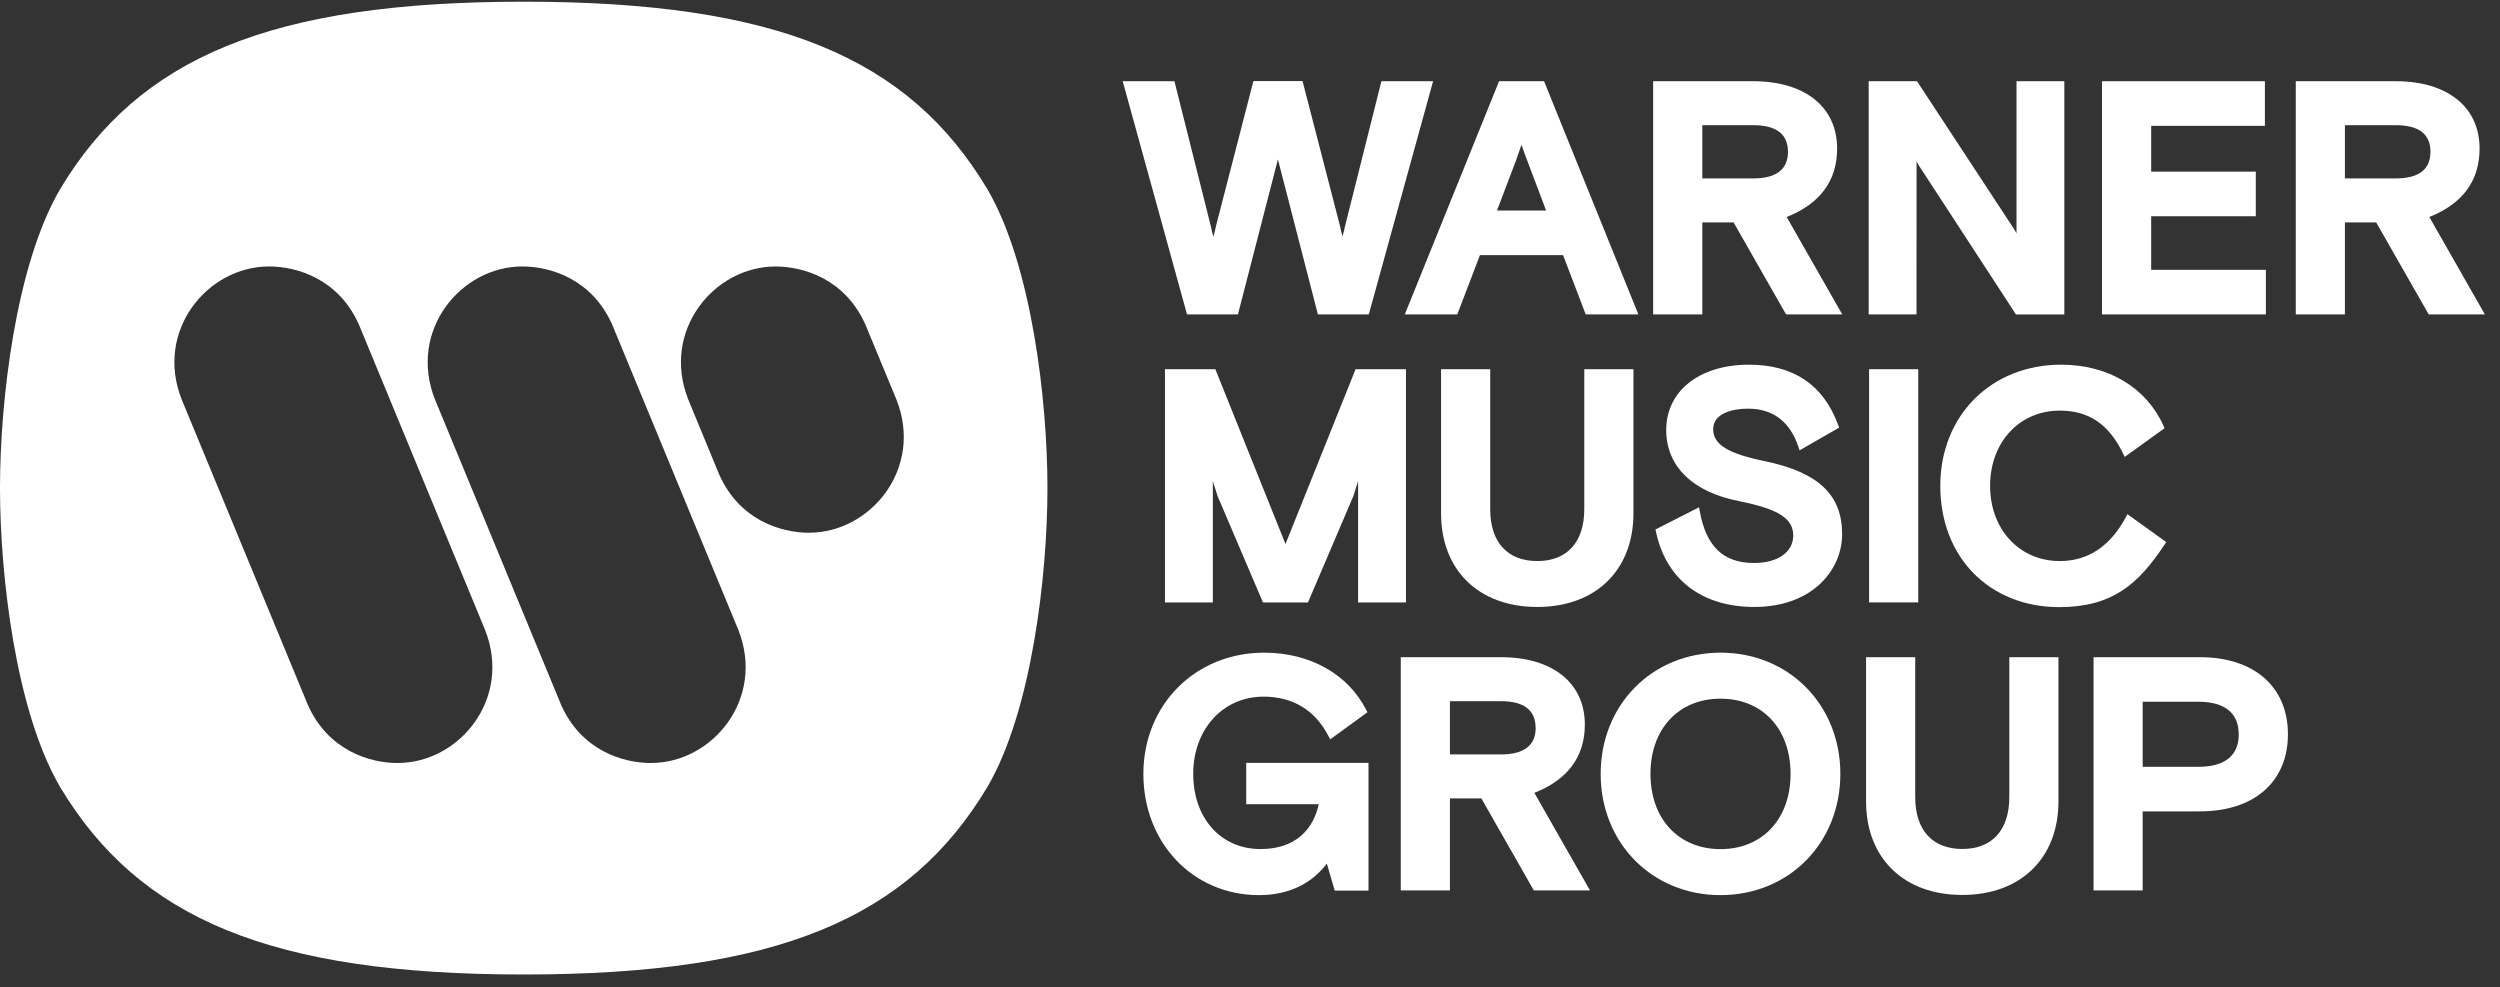
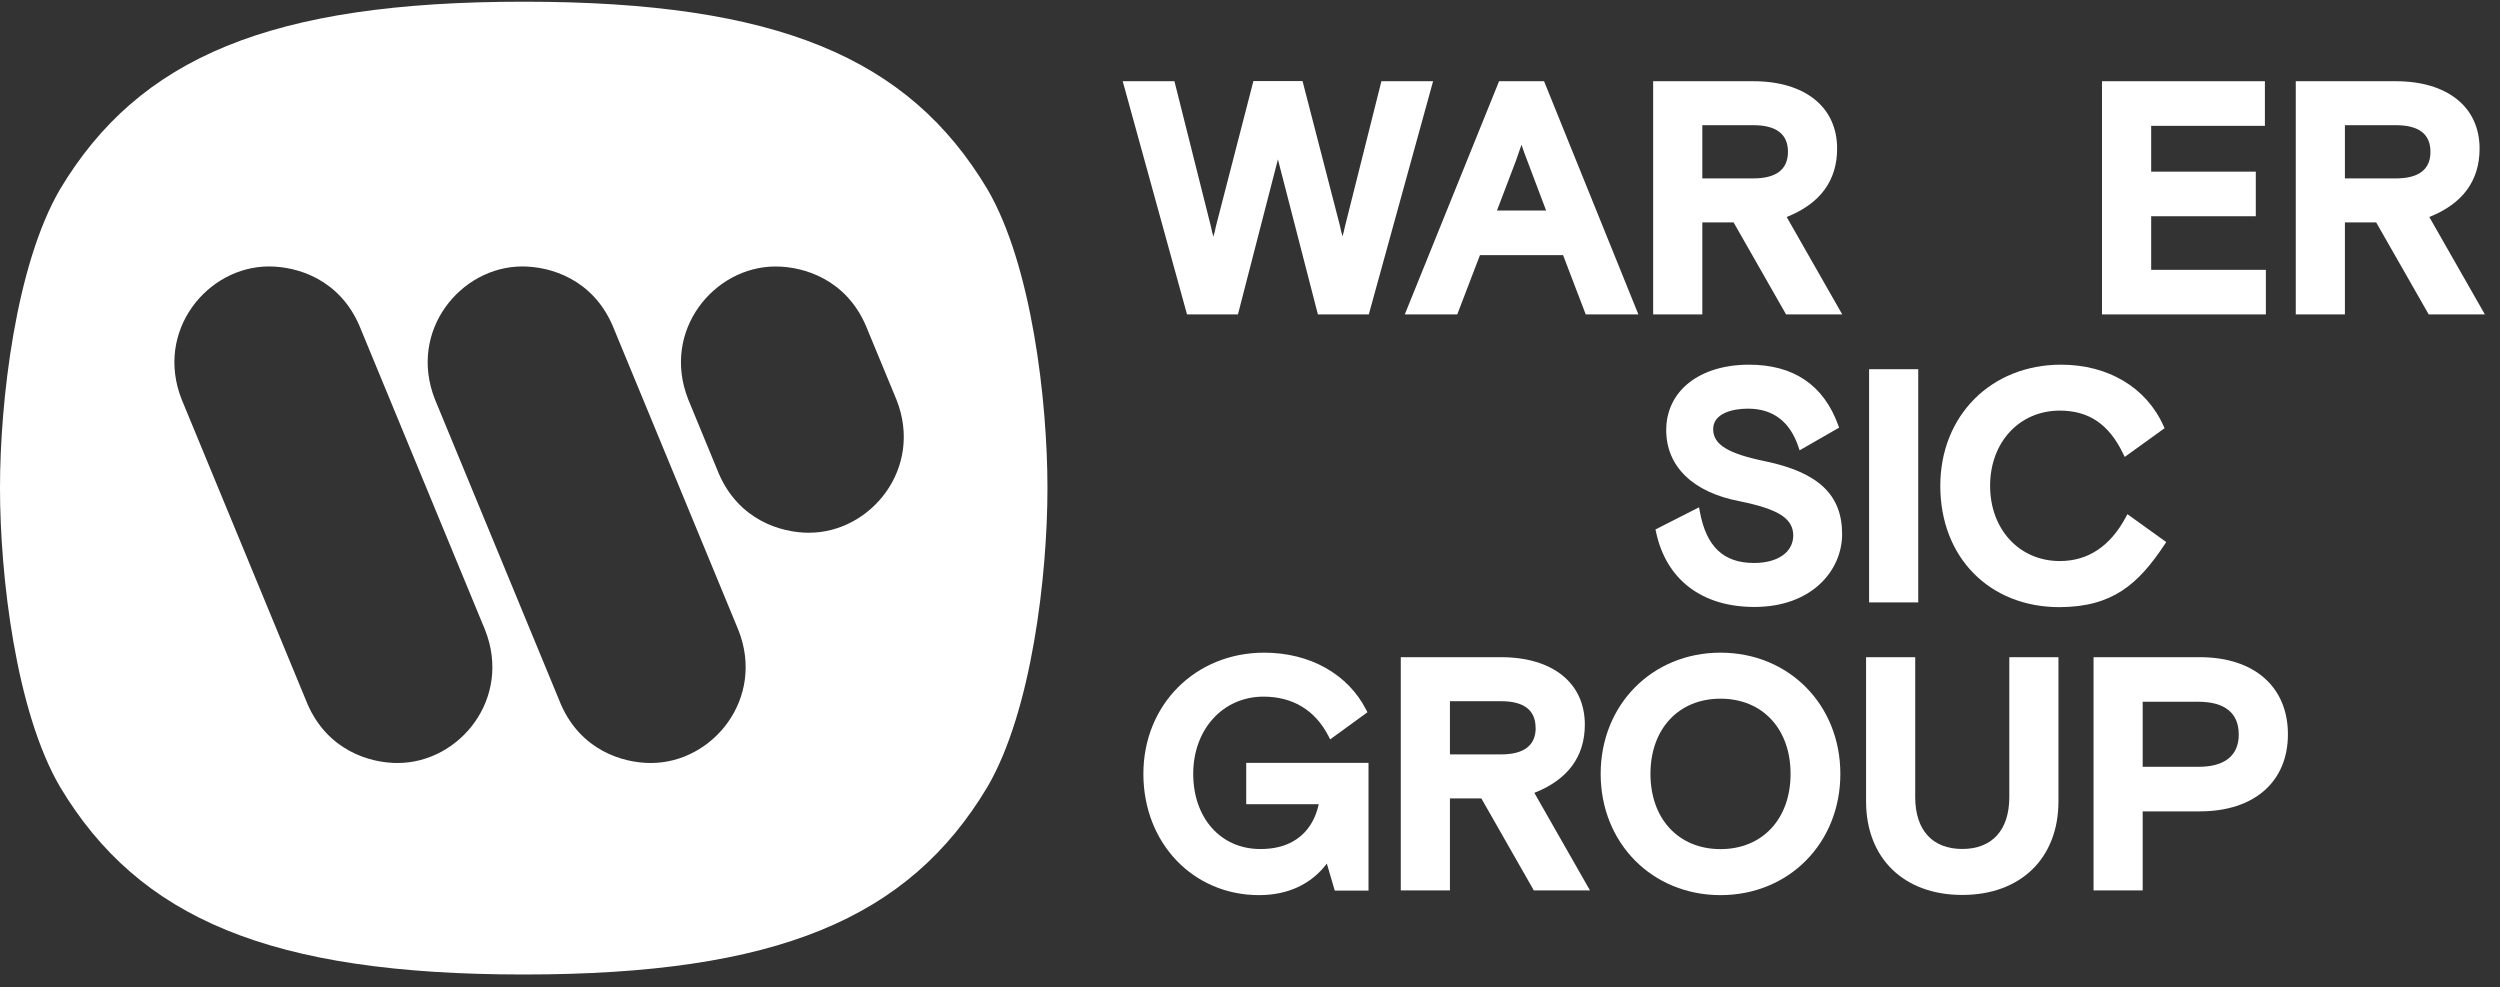
<svg xmlns="http://www.w3.org/2000/svg" width="119" height="47" viewBox="0 0 119 47" fill="none">
  <rect x="0" y="0" width="119" height="47" fill="#333333" stroke="none" />
  <g id="Group">
    <path id="Vector" fill-rule="evenodd" clip-rule="evenodd" d="M24.931 46.386C12.874 46.386 6.615 43.727 2.861 37.461C0.749 33.859 0 27.385 0 23.232C0 19.079 0.749 12.614 2.861 9.004C6.615 2.739 12.874 0.081 24.931 0.081C36.989 0.081 43.253 2.739 46.999 9.004C49.111 12.614 49.859 19.079 49.859 23.232C49.859 27.385 49.111 33.852 46.999 37.461C43.253 43.727 36.987 46.386 24.931 46.386ZM30.99 36.32C29.626 36.32 27.65 35.706 26.699 33.526L20.706 19.017C19.41 15.747 21.933 12.683 24.861 12.683C26.223 12.683 28.198 13.298 29.151 15.477L35.145 29.983C36.44 33.253 33.919 36.318 30.99 36.318V36.32ZM18.934 36.32C17.573 36.32 15.597 35.706 14.643 33.526L8.649 19.017C7.355 15.747 9.874 12.683 12.803 12.683C14.167 12.683 16.142 13.298 17.096 15.477L23.089 29.983C24.384 33.253 21.864 36.318 18.934 36.318V36.32ZM38.516 25.359C37.153 25.359 35.177 24.744 34.224 22.564L32.762 19.018C31.467 15.749 33.985 12.685 36.914 12.685C38.276 12.685 40.252 13.3 41.205 15.479L42.672 19.024C43.968 22.29 41.444 25.357 38.516 25.357V25.359Z" fill="white" />
    <path id="Vector_2" d="M58.926 14.966L60.829 7.587L62.732 14.966H65.155L68.215 3.866H65.755L64.01 10.819C63.983 10.961 63.948 11.102 63.906 11.241V11.263C63.906 11.246 63.897 11.229 63.894 11.214C63.85 11.07 63.815 10.924 63.789 10.776L62.001 3.86H59.662L57.872 10.792C57.846 10.94 57.81 11.087 57.766 11.231C57.764 11.243 57.76 11.255 57.756 11.267C57.755 11.257 57.752 11.246 57.749 11.235C57.705 11.092 57.67 10.946 57.644 10.799L55.903 3.866H53.441L56.502 14.966H58.926Z" fill="white" />
    <path id="Vector_3" d="M69.366 14.966L70.446 12.144H74.402L75.481 14.966H77.987L73.536 3.962L73.498 3.866H71.356L66.868 14.966H69.366ZM72.165 7.633L72.423 6.888L72.564 7.293L73.595 10.021H71.256L72.165 7.633Z" fill="white" />
    <path id="Vector_4" d="M87.447 7.072C87.447 5.094 85.918 3.866 83.455 3.866H78.69V14.966H81.03V10.586H82.519L85.017 14.966H87.691L85.046 10.329C86.64 9.695 87.447 8.6 87.447 7.072ZM85.107 7.225C85.107 8.07 84.544 8.492 83.455 8.492H81.03V5.959H83.46C84.551 5.959 85.107 6.385 85.107 7.225Z" fill="white" />
-     <path id="Vector_5" d="M91.228 7.681L91.253 7.728C91.301 7.819 91.354 7.907 91.412 7.991L95.916 14.9L95.961 14.969H98.262V3.866H95.986V11.108L95.958 11.059C95.91 10.968 95.857 10.88 95.799 10.796L91.25 3.866H88.949V14.966H91.226L91.228 7.681Z" fill="white" />
    <path id="Vector_6" d="M107.376 10.293V8.17H102.396V5.99H107.809V3.866H100.055V14.966H107.855V12.844H102.396V10.293H107.376Z" fill="white" />
    <path id="Vector_7" d="M115.635 10.329C117.228 9.695 118.028 8.6 118.028 7.072C118.028 5.094 116.498 3.866 114.036 3.866H109.279V14.966H111.618V10.586H113.106L115.606 14.966H118.28L115.635 10.329ZM115.69 7.225C115.69 8.07 115.134 8.492 114.038 8.492H111.618V5.959H114.043C115.14 5.959 115.69 6.385 115.69 7.225Z" fill="white" />
-     <path id="Vector_8" d="M61.189 25.895L57.851 17.574H55.452V28.676H57.731V22.903L57.965 23.632L60.117 28.676H62.26L64.418 23.619L64.646 22.903V28.676H66.924V17.574H64.526L61.189 25.895Z" fill="white" />
-     <path id="Vector_9" d="M68.595 17.574V24.437C68.595 27.143 70.392 28.891 73.173 28.891C75.954 28.891 77.752 27.143 77.752 24.437V17.574H75.412V24.235C75.412 25.805 74.596 26.706 73.173 26.706C71.75 26.706 70.934 25.805 70.934 24.235V17.574H68.595Z" fill="white" />
    <path id="Vector_10" d="M83.493 26.798C82.037 26.798 81.217 26.02 80.911 24.347L80.875 24.147L78.8 25.202L78.826 25.316C79.304 27.588 81.011 28.891 83.508 28.891C86.251 28.891 87.685 27.148 87.685 25.423C87.685 23.556 86.559 22.488 84.033 21.958C82.246 21.591 81.547 21.162 81.547 20.426C81.547 19.689 82.438 19.452 83.201 19.452C84.389 19.452 85.197 20.06 85.602 21.262L85.661 21.436L87.542 20.355L87.498 20.236C86.804 18.326 85.376 17.359 83.253 17.359C80.893 17.359 79.312 18.61 79.312 20.472C79.312 22.205 80.589 23.439 82.811 23.86C84.669 24.238 85.359 24.683 85.359 25.501C85.346 26.289 84.618 26.798 83.493 26.798Z" fill="white" />
    <path id="Vector_11" d="M91.308 17.574H88.969V28.674H91.308V17.574Z" fill="white" />
    <path id="Vector_12" d="M103.033 25.924L103.113 25.802L101.265 24.475L101.184 24.627C100.442 26.006 99.387 26.706 98.048 26.706C96.124 26.706 94.729 25.2 94.729 23.125C94.729 21.05 96.124 19.545 98.048 19.545C99.427 19.545 100.384 20.193 101.057 21.587L101.136 21.75L103.033 20.383L102.983 20.271C102.165 18.441 100.344 17.359 98.11 17.359C94.777 17.359 92.358 19.784 92.358 23.129C92.358 26.524 94.691 28.9 98.033 28.9C100.56 28.891 101.781 27.808 103.033 25.924Z" fill="white" />
    <path id="Vector_13" d="M59.32 38.28H62.771C62.612 39.037 62.041 40.414 59.992 40.414C58.11 40.414 56.797 38.942 56.797 36.833C56.797 34.725 58.204 33.16 60.146 33.16C61.538 33.16 62.606 33.809 63.234 35.036L63.316 35.194L65.091 33.903L65.031 33.788C64.163 32.085 62.349 31.067 60.176 31.067C56.898 31.067 54.425 33.546 54.425 36.837C54.425 40.13 56.792 42.608 59.93 42.608C61.305 42.608 62.414 42.09 63.158 41.106L63.534 42.393H65.141V36.311H59.32V38.28Z" fill="white" />
    <path id="Vector_14" d="M75.438 34.489C75.438 32.511 73.908 31.282 71.445 31.282H66.677V42.384H69.017V38.003H70.512L73.01 42.384H75.684L73.035 37.74C74.626 37.112 75.438 36.018 75.438 34.489ZM73.099 34.643C73.099 35.488 72.536 35.91 71.445 35.91H69.017V33.377H71.441C72.537 33.375 73.094 33.802 73.094 34.643H73.099Z" fill="white" />
    <path id="Vector_15" d="M81.897 31.067C78.644 31.067 76.192 33.546 76.192 36.837C76.192 40.13 78.644 42.608 81.897 42.608C85.149 42.608 87.601 40.13 87.601 36.837C87.601 33.546 85.149 31.067 81.897 31.067ZM85.231 36.837C85.231 38.98 83.891 40.418 81.897 40.418C79.902 40.418 78.562 38.98 78.562 36.837C78.562 34.695 79.902 33.257 81.897 33.257C83.891 33.257 85.231 34.691 85.231 36.833V36.837Z" fill="white" />
    <path id="Vector_16" d="M95.643 37.941C95.643 39.512 94.826 40.411 93.403 40.411C91.981 40.411 91.164 39.512 91.164 37.941V31.282H88.825V38.145C88.825 40.85 90.621 42.599 93.403 42.599C96.186 42.599 97.982 40.85 97.982 38.145V31.282H95.643V37.941Z" fill="white" />
    <path id="Vector_17" d="M104.712 31.282H99.653V42.384H101.992V38.621H104.712C107.299 38.621 108.905 37.213 108.905 34.952C108.905 32.69 107.296 31.282 104.712 31.282ZM106.566 34.952C106.566 35.962 105.903 36.5 104.65 36.5H101.992V33.403H104.647C105.9 33.406 106.563 33.941 106.563 34.952H106.566Z" fill="white" />
  </g>
</svg>